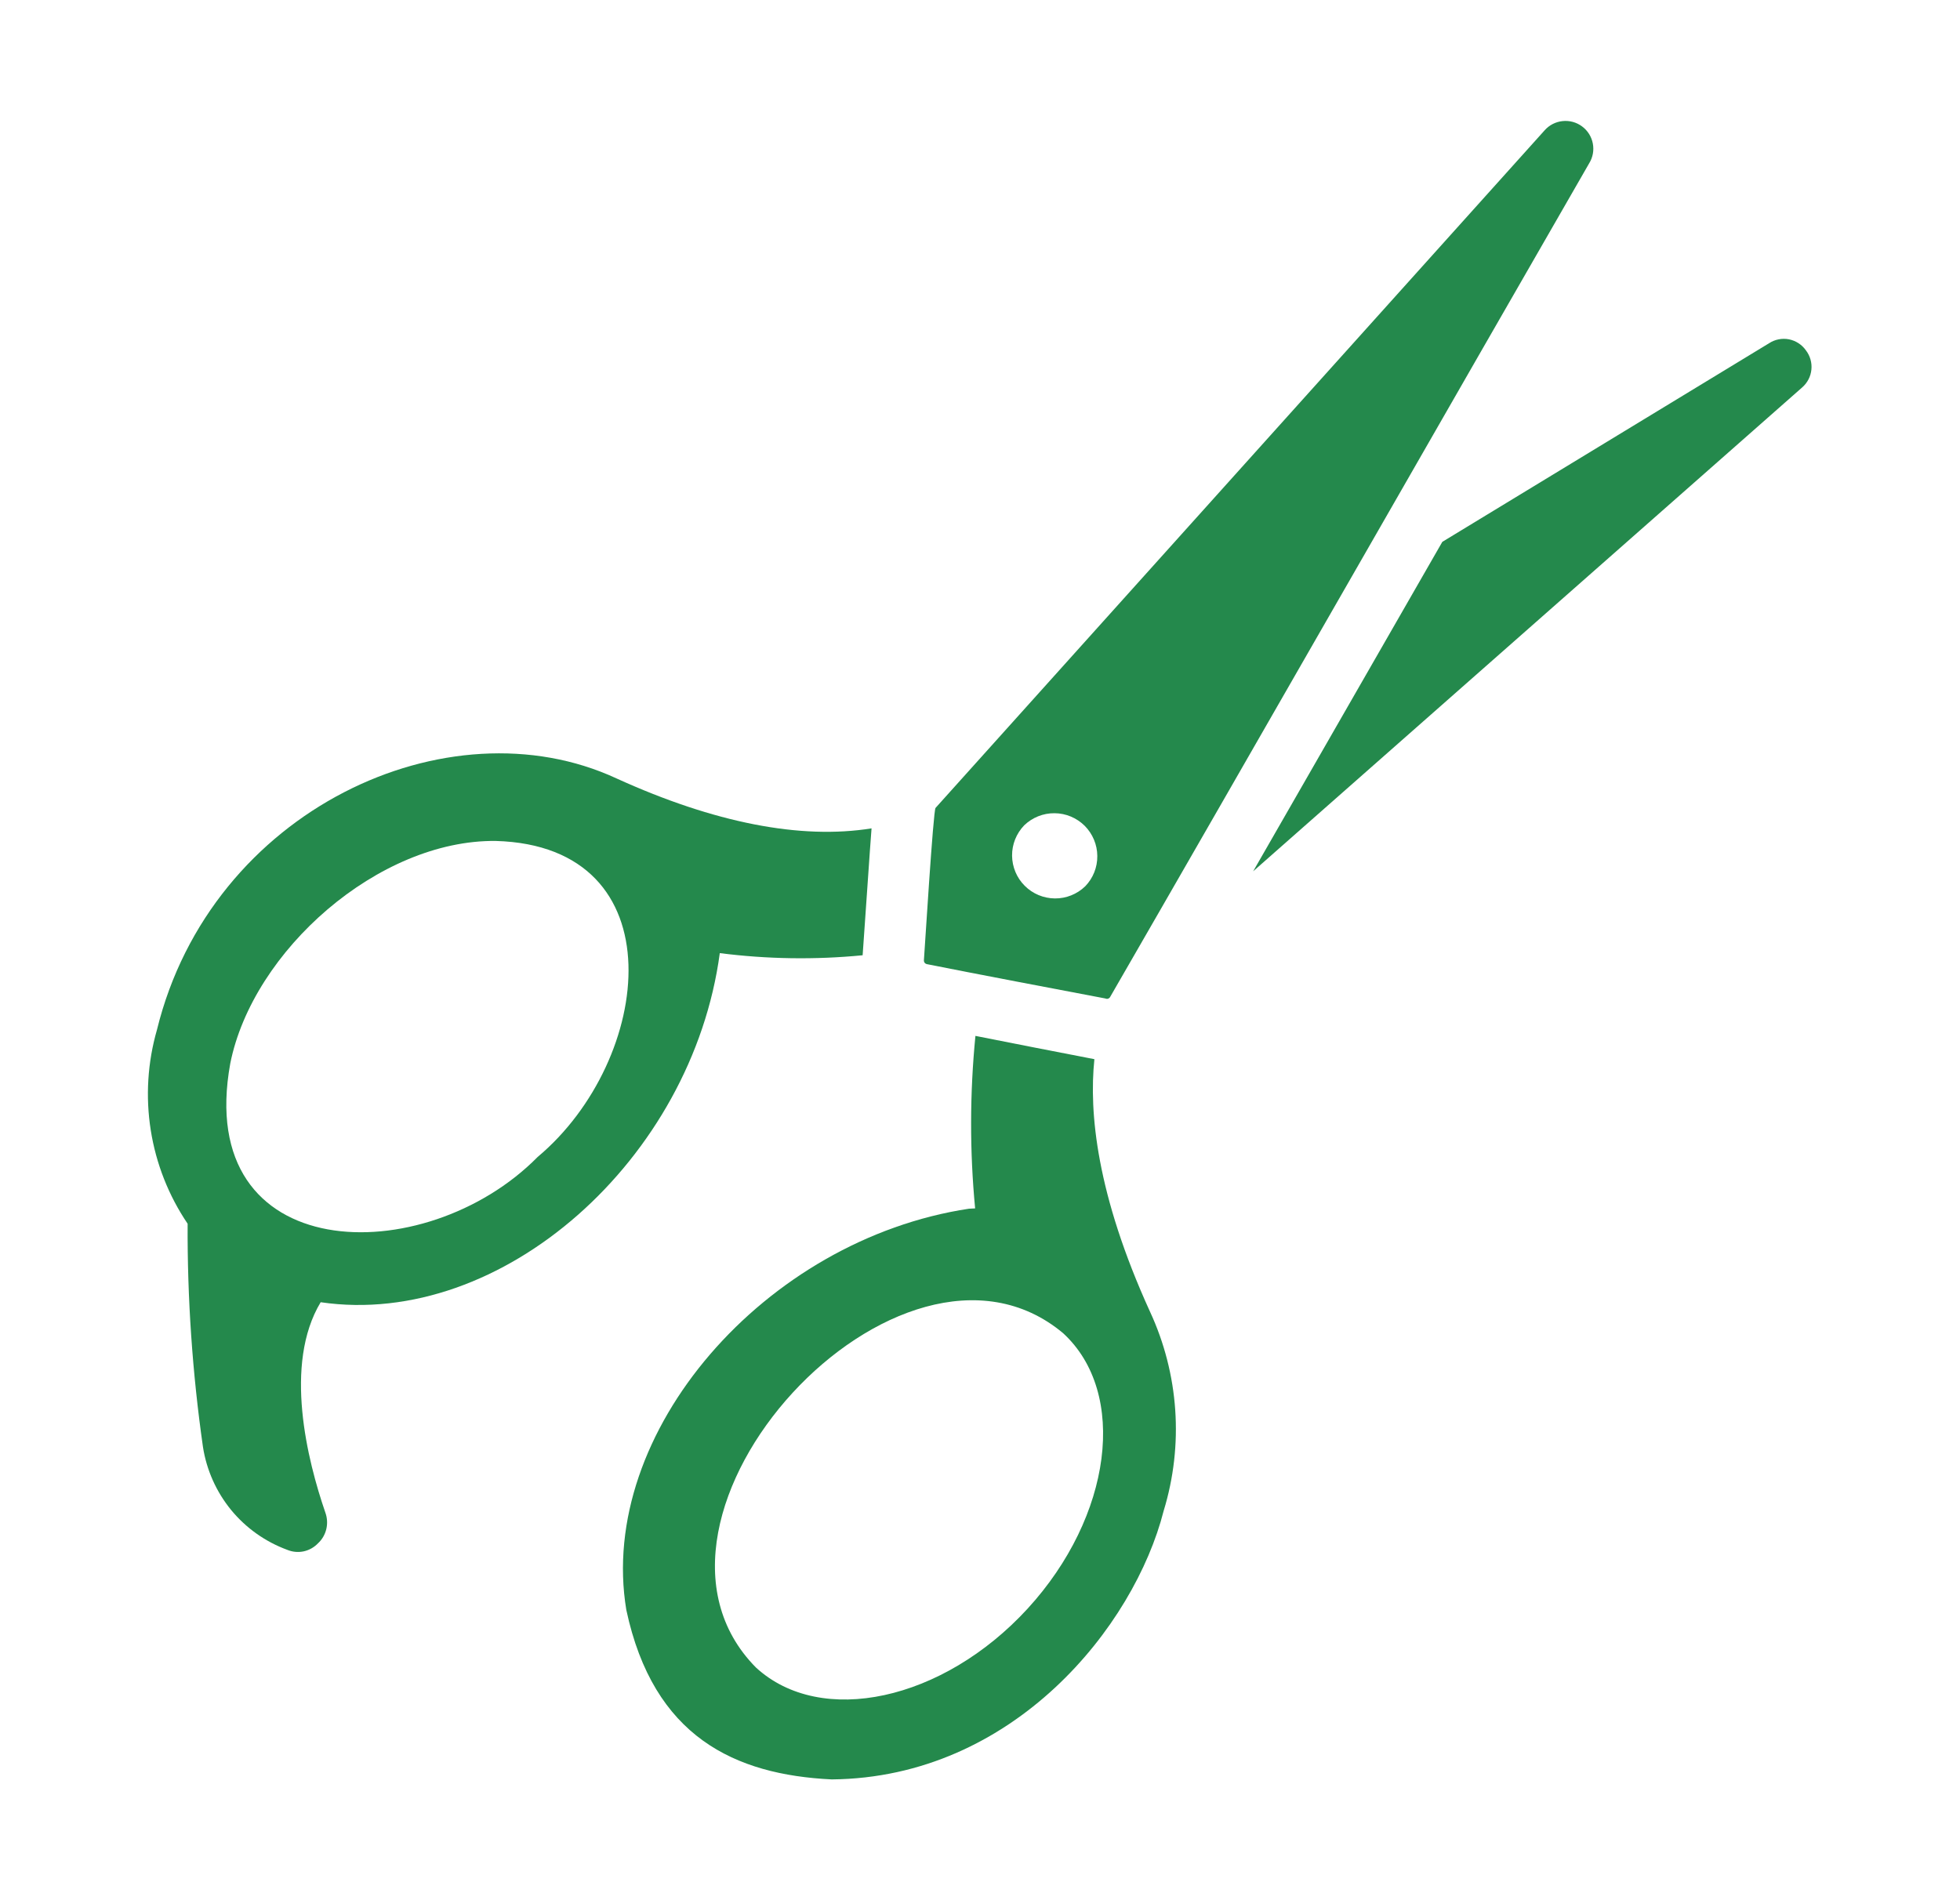
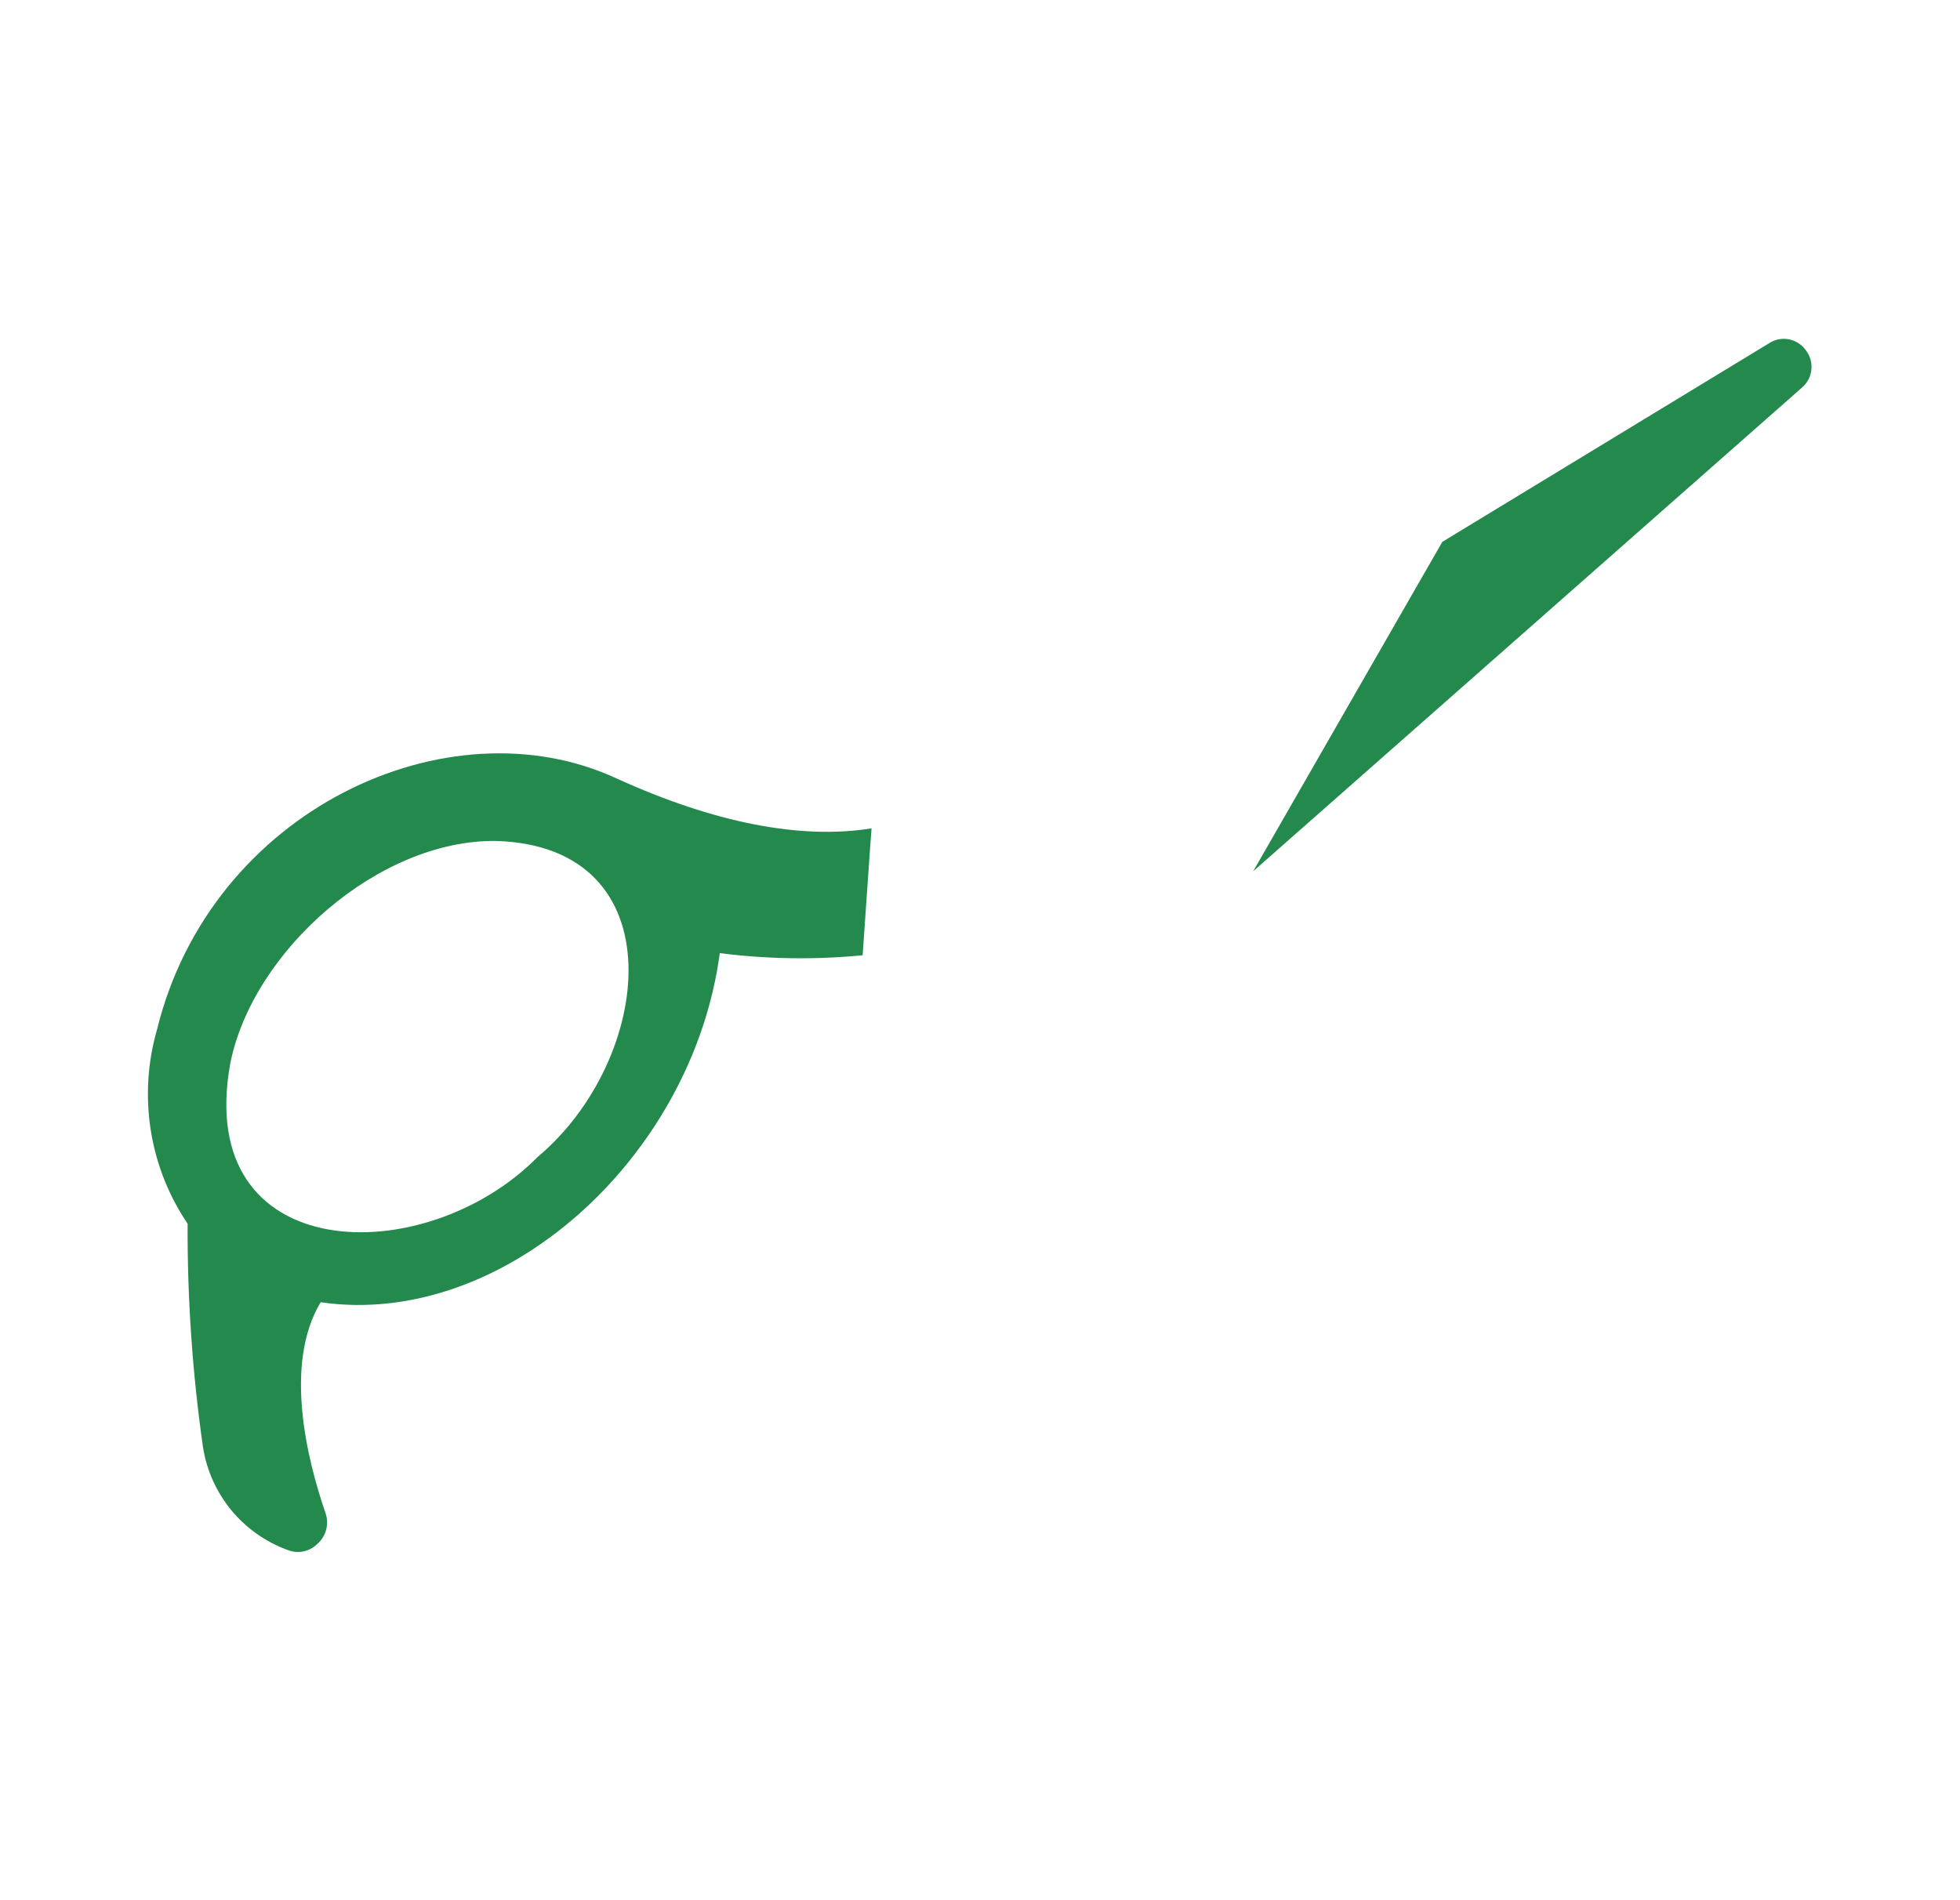
<svg xmlns="http://www.w3.org/2000/svg" fill="none" viewBox="0 0 33 32" height="32" width="33">
-   <path fill="#24894C" d="M15.608 16.237C16.343 16.384 17.862 16.673 18.612 16.815C18.627 16.822 18.644 16.823 18.659 16.817C18.675 16.811 18.687 16.799 18.694 16.784C20.753 13.218 24.68 6.354 26.756 2.751C26.818 2.651 26.84 2.532 26.818 2.417C26.796 2.302 26.732 2.199 26.637 2.129C26.543 2.059 26.427 2.027 26.31 2.039C26.193 2.051 26.085 2.106 26.008 2.193L15.752 13.605C15.713 13.63 15.565 16.067 15.556 16.165C15.554 16.181 15.557 16.198 15.567 16.212C15.577 16.225 15.591 16.234 15.608 16.237ZM17.244 13.899C17.381 13.767 17.564 13.693 17.755 13.695C17.946 13.696 18.128 13.773 18.263 13.907C18.397 14.042 18.474 14.225 18.475 14.415C18.477 14.606 18.404 14.789 18.271 14.926C18.134 15.058 17.951 15.132 17.76 15.13C17.57 15.128 17.387 15.052 17.253 14.917C17.118 14.783 17.042 14.6 17.04 14.41C17.038 14.22 17.112 14.036 17.244 13.899Z" />
  <path fill="#24894C" d="M30.405 5.899C30.337 5.803 30.235 5.737 30.119 5.714C30.004 5.692 29.884 5.716 29.786 5.78L24.284 9.125L21.099 14.673L30.343 6.524C30.431 6.447 30.487 6.34 30.498 6.224C30.51 6.108 30.476 5.991 30.405 5.899Z" />
  <path fill="#24894C" d="M12.119 16.051C12.917 16.153 13.724 16.165 14.524 16.087C14.535 15.96 14.661 14.081 14.674 13.95C13.482 14.142 12.026 13.858 10.38 13.109C7.549 11.796 3.552 13.636 2.643 17.341C2.485 17.89 2.449 18.468 2.538 19.032C2.627 19.597 2.839 20.135 3.159 20.608C3.153 21.866 3.239 23.121 3.417 24.366C3.477 24.755 3.641 25.122 3.89 25.427C4.14 25.732 4.467 25.964 4.837 26.1C4.924 26.136 5.019 26.145 5.111 26.126C5.204 26.106 5.288 26.059 5.353 25.991C5.423 25.927 5.472 25.843 5.494 25.75C5.516 25.657 5.51 25.56 5.477 25.47C5.177 24.598 4.769 22.977 5.399 21.93C8.454 22.378 11.654 19.52 12.119 16.051ZM9.053 19.483C7.149 21.414 3.255 21.33 3.877 17.909C4.256 16.008 6.376 14.14 8.346 14.162C11.413 14.246 11.003 17.849 9.053 19.483Z" />
-   <path fill="#24894C" d="M18.426 17.837C18.285 17.812 16.567 17.474 16.423 17.445C16.328 18.411 16.326 19.384 16.418 20.35L16.315 20.355C12.885 20.873 10.049 24.119 10.545 27.111C11.001 29.251 12.373 29.887 14.003 29.966C17.07 29.938 19.099 27.383 19.592 25.444C19.932 24.334 19.849 23.137 19.36 22.084C18.462 20.113 18.333 18.73 18.426 17.837ZM17.301 27.091C15.876 28.644 13.822 29.088 12.728 28.082C10.215 25.54 15.164 20.162 17.899 22.451C18.994 23.457 18.725 25.537 17.301 27.091Z" />
</svg>